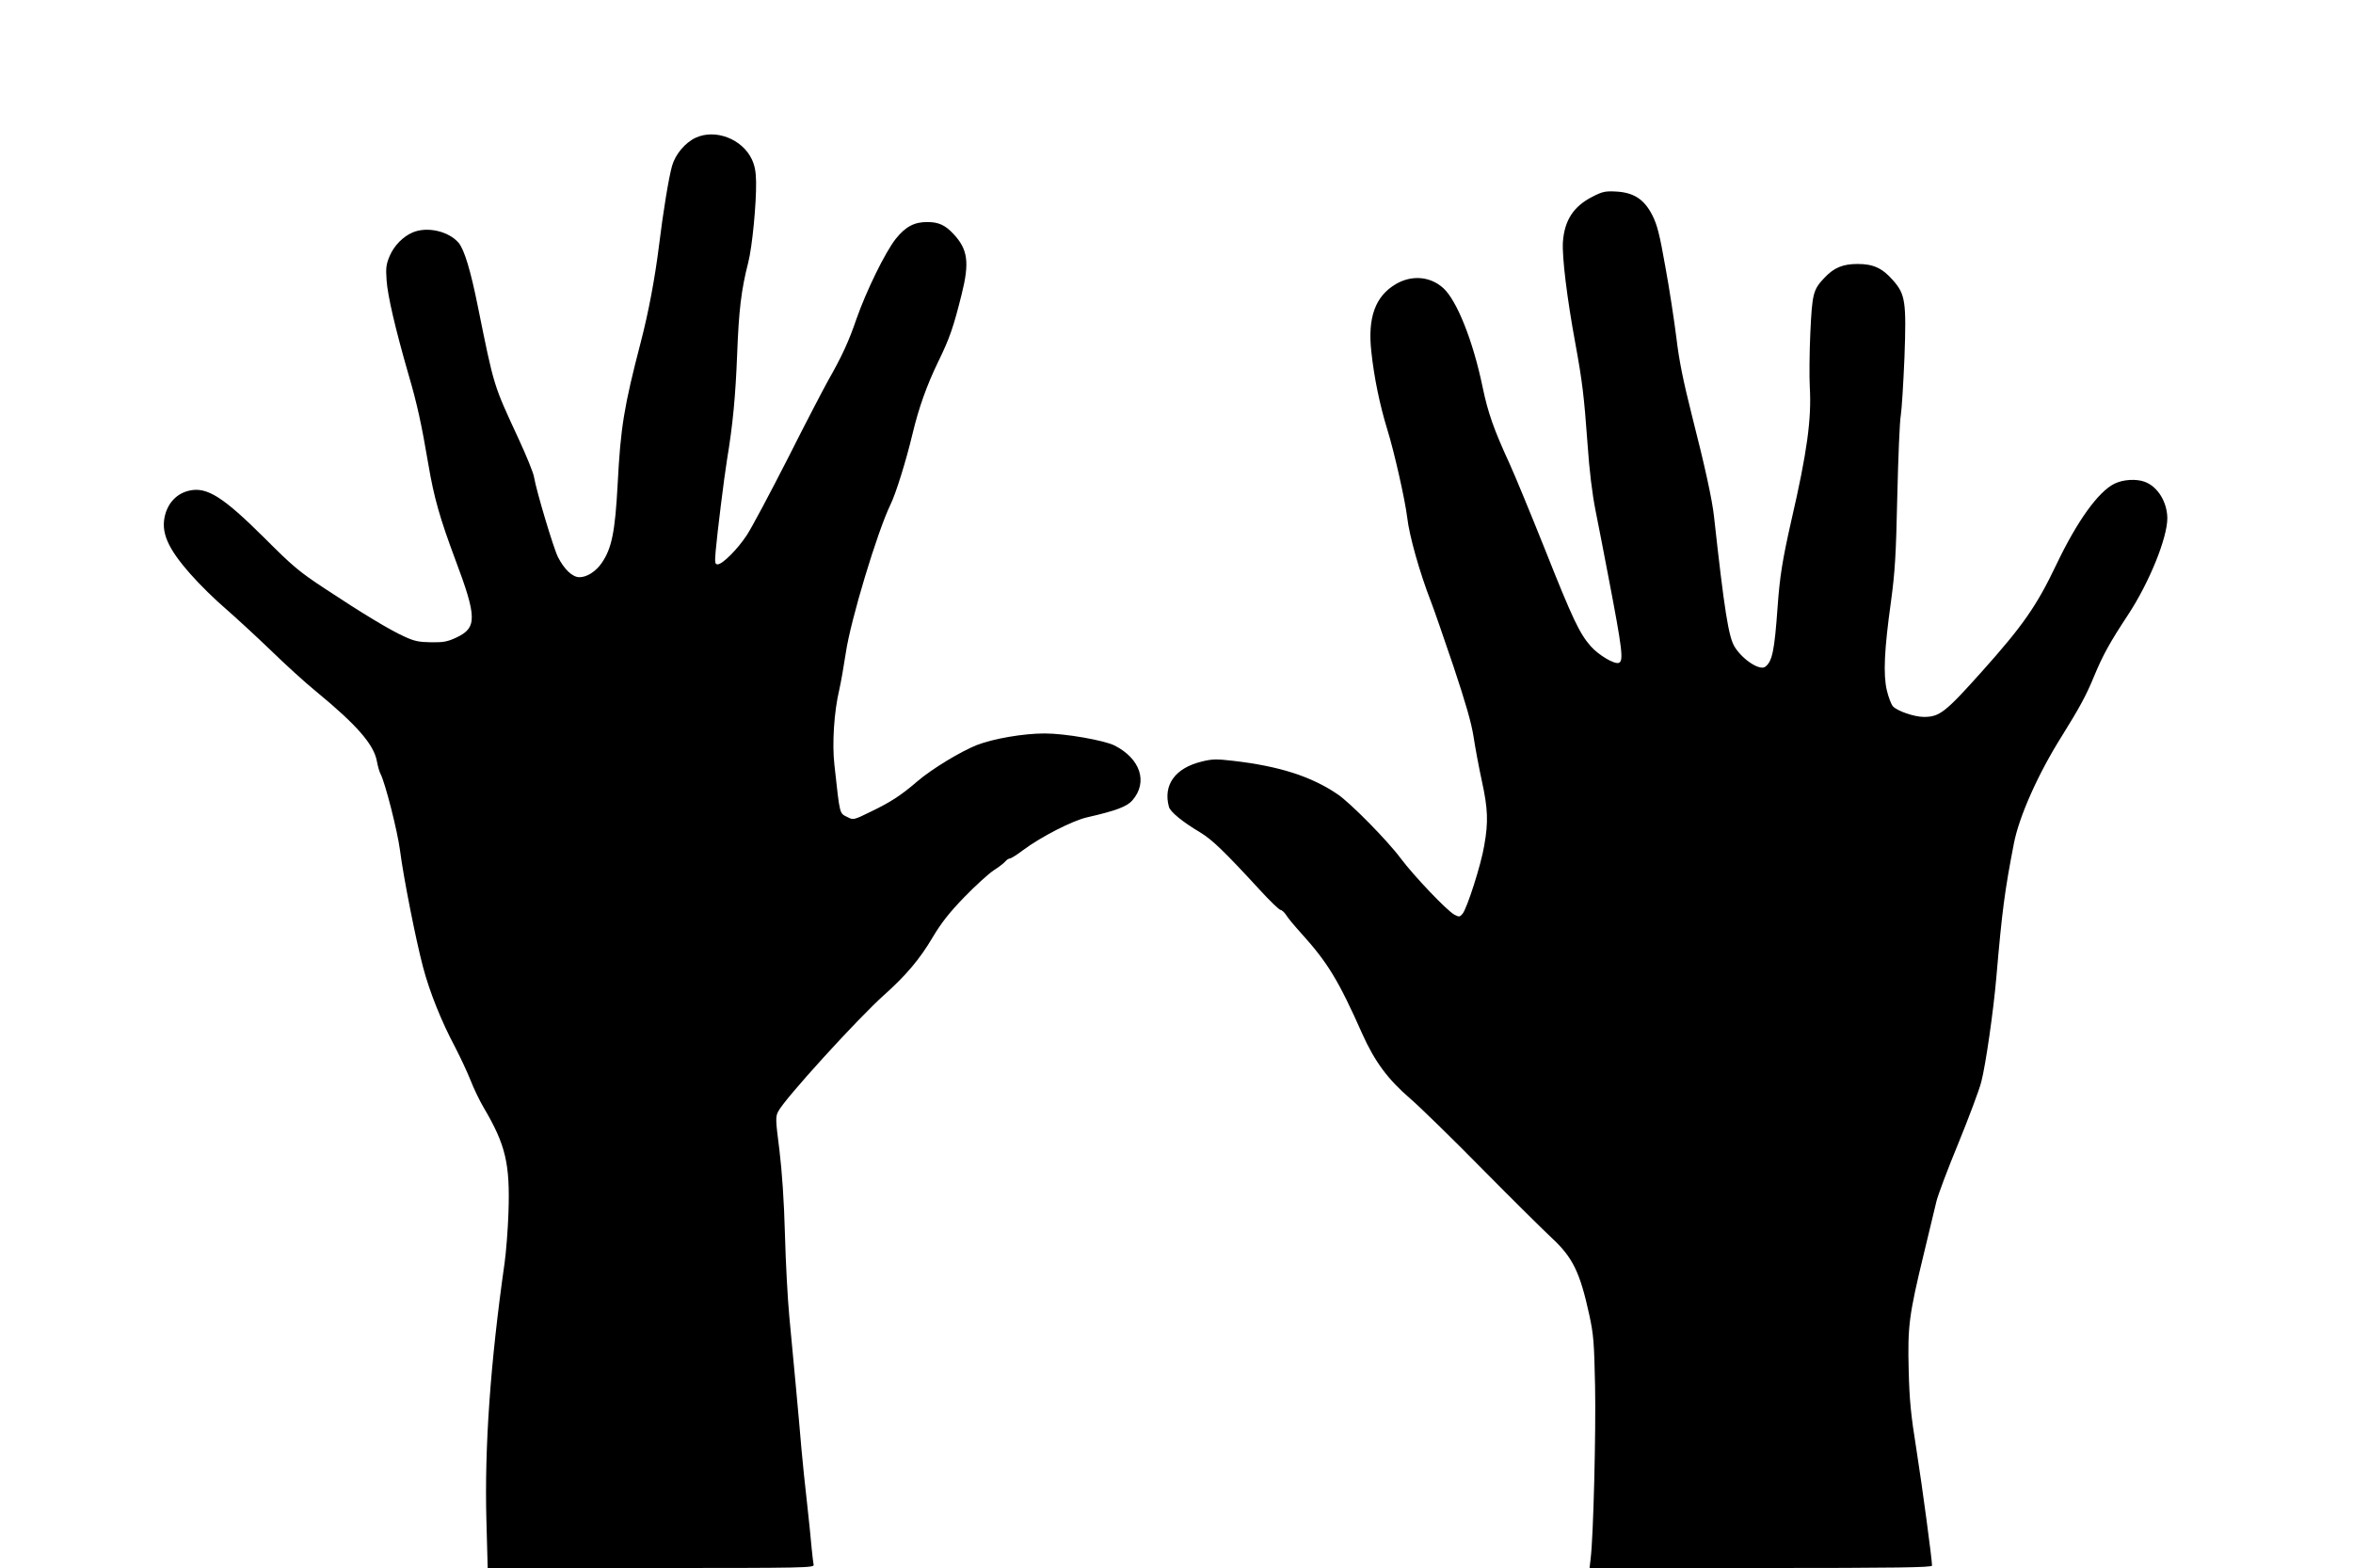
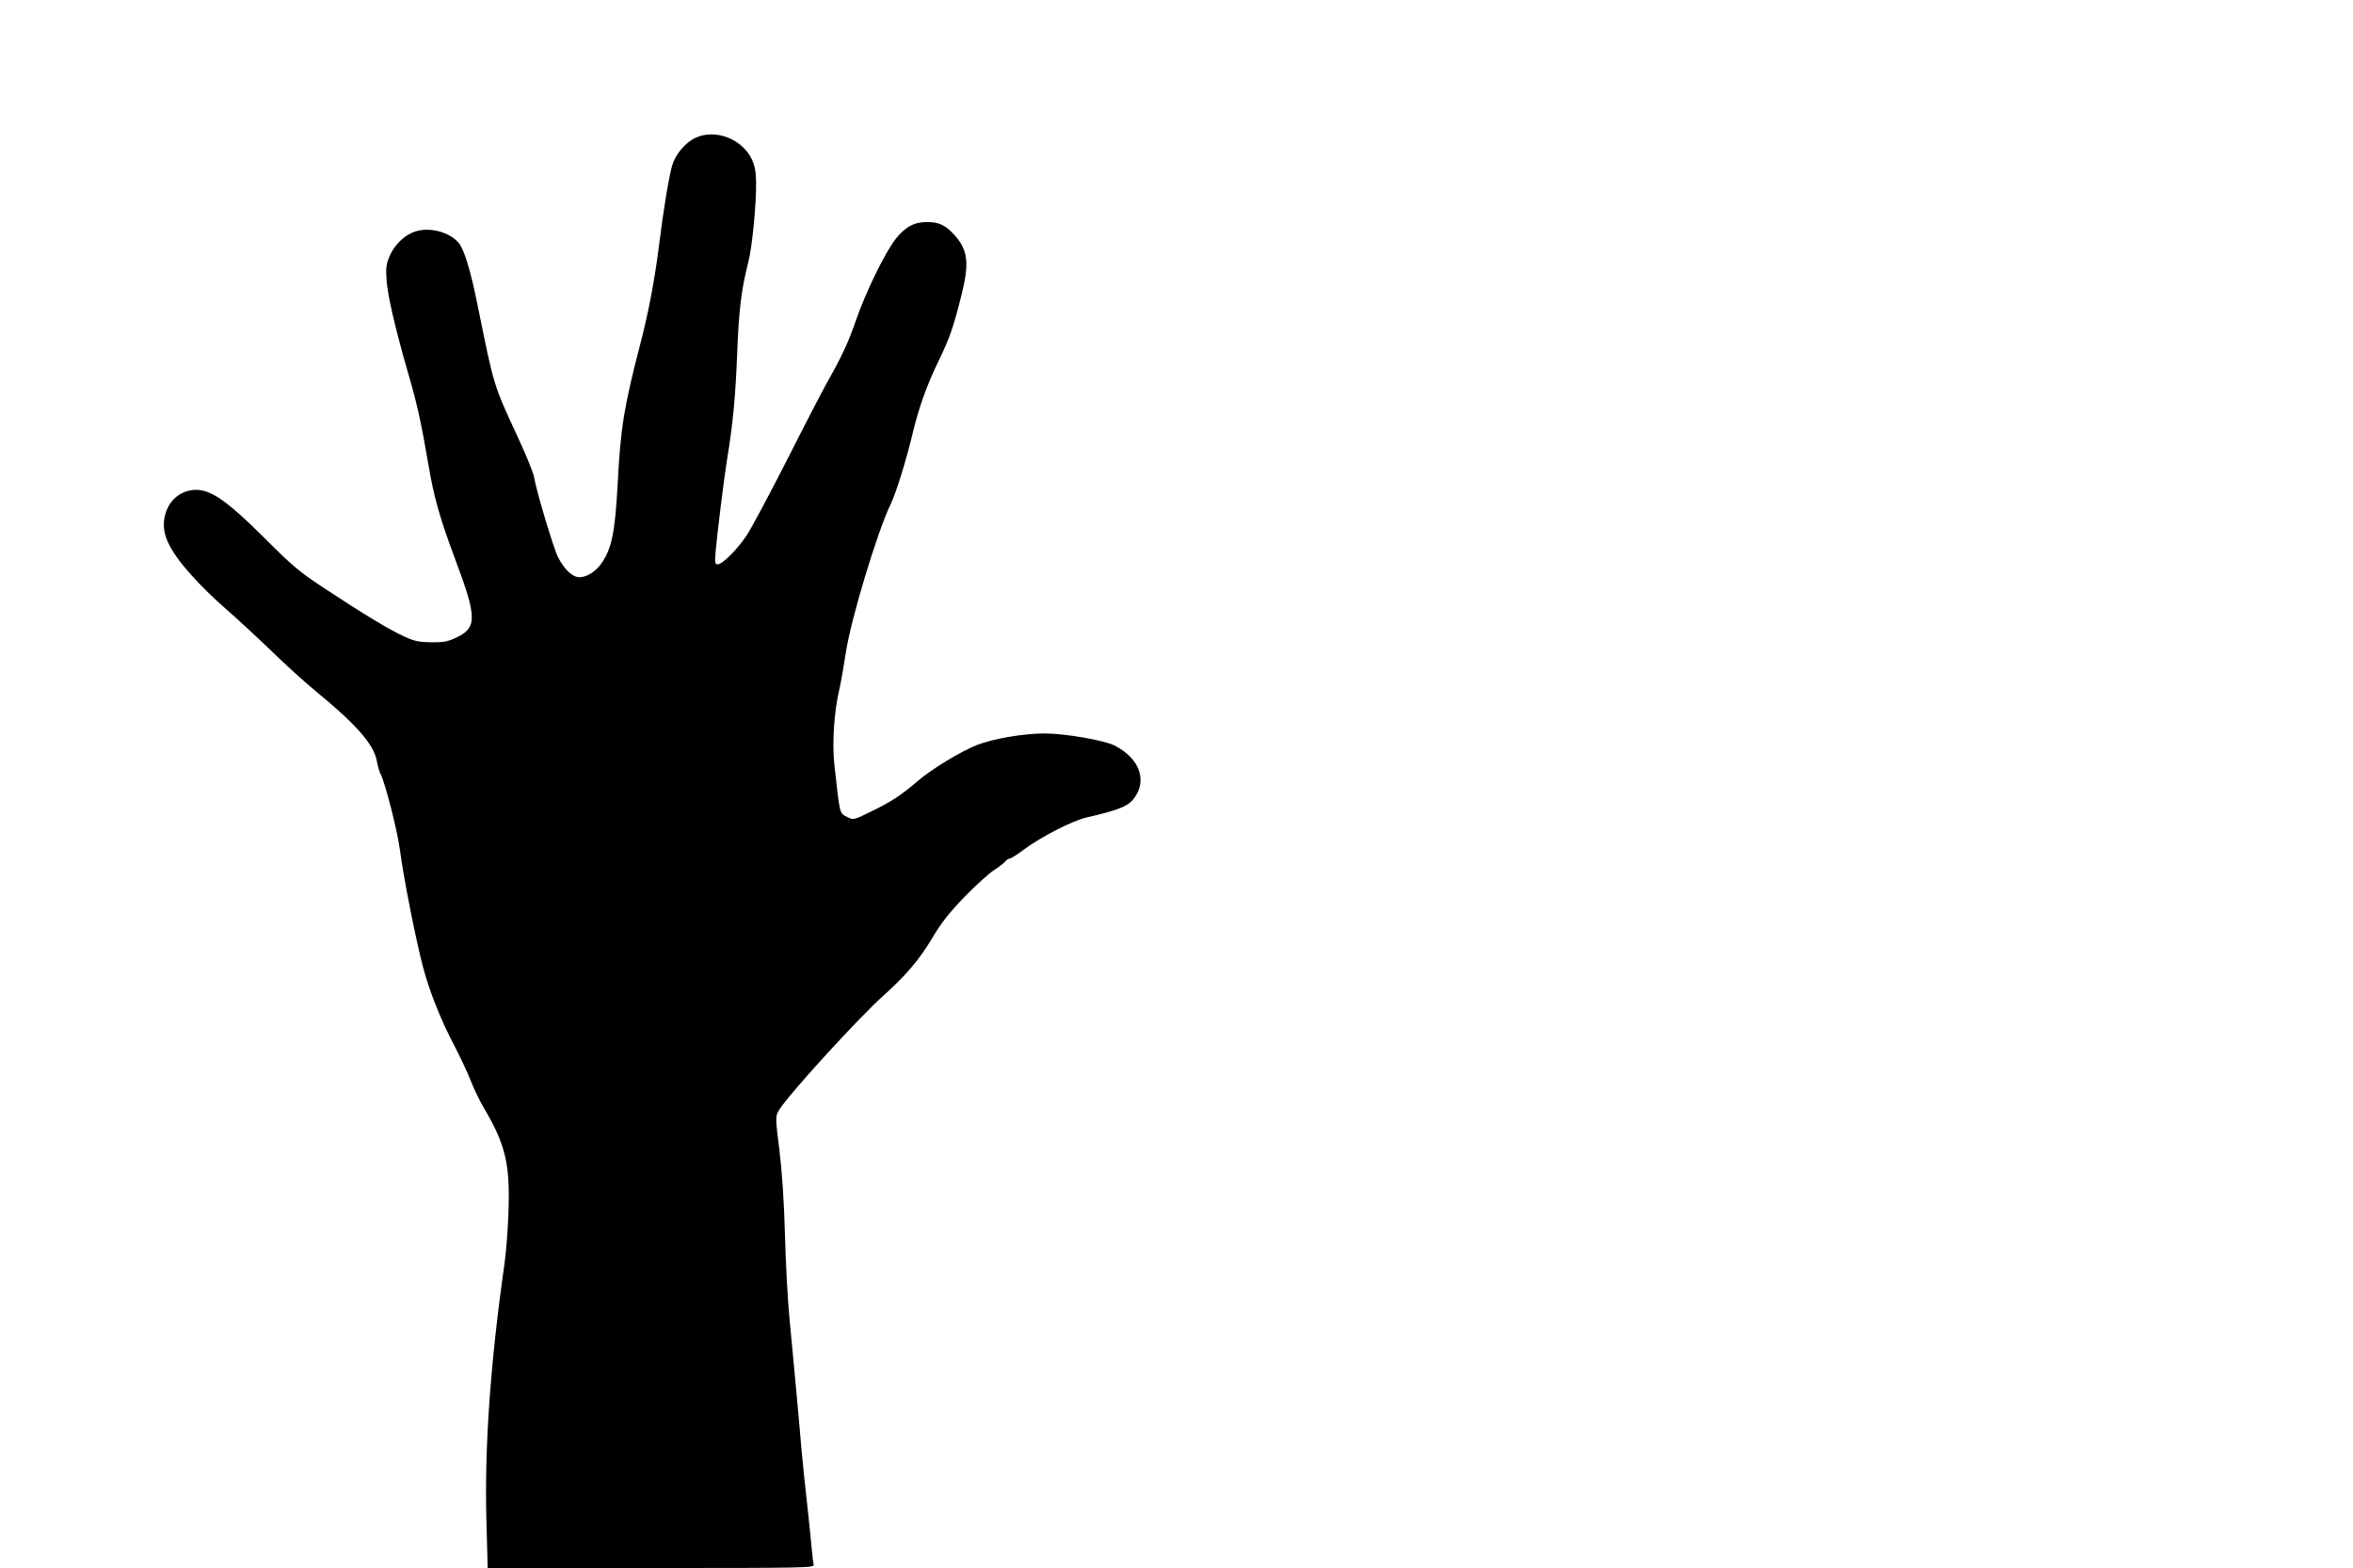
<svg xmlns="http://www.w3.org/2000/svg" version="1.0" width="1280pt" height="853pt" viewBox="0 0 1280 853" preserveAspectRatio="xMidYMid meet">
  <g transform="translate(0,853) scale(0.1,-0.1)" fill="#000000" stroke="none">
    <path d="M3785 7781 c-57 -26 -111 -90 -129 -153 -18 -63 -49 -253 -71 -433 -22 -177 -57 -364 -99 -525 -92 -354 -110 -464 -126 -773 -14 -261 -32 -350 -87 -430 -32 -46 -80 -77 -121 -77 -38 0 -83 43 -117 110 -24 48 -117 358 -130 435 -3 22 -42 117 -85 210 -137 296 -131 277 -220 715 -40 200 -74 311 -105 349 -54 63 -170 90 -249 57 -53 -22 -102 -72 -126 -128 -19 -45 -22 -64 -17 -133 6 -85 47 -262 120 -515 46 -157 70 -267 107 -485 31 -184 64 -297 146 -517 119 -316 120 -373 7 -426 -49 -23 -71 -27 -138 -26 -66 1 -91 6 -145 31 -82 37 -230 127 -433 261 -140 92 -176 123 -326 273 -226 225 -315 282 -411 260 -64 -14 -112 -61 -131 -129 -26 -95 11 -183 139 -327 48 -55 133 -138 188 -185 54 -47 164 -148 244 -225 80 -78 192 -180 250 -227 220 -181 313 -287 330 -378 5 -28 14 -59 20 -70 25 -47 92 -309 106 -416 19 -148 85 -482 125 -634 36 -137 101 -298 174 -435 29 -56 67 -137 84 -180 17 -44 49 -111 72 -150 120 -203 144 -306 135 -570 -3 -93 -13 -217 -21 -275 -77 -540 -110 -1000 -99 -1402 l7 -258 889 0 c842 0 889 1 884 18 -2 9 -7 51 -11 92 -3 41 -15 152 -25 245 -11 94 -24 224 -30 290 -14 170 -47 520 -66 720 -9 94 -20 296 -24 450 -5 185 -16 341 -30 458 -21 164 -22 181 -7 210 32 66 432 505 575 633 122 109 195 196 265 314 47 79 89 133 172 219 61 63 133 128 160 146 28 18 57 40 64 49 7 9 19 16 25 16 6 0 38 20 71 45 96 72 271 162 350 179 157 36 215 58 245 92 86 99 44 227 -98 299 -58 28 -267 65 -379 65 -116 0 -278 -28 -369 -63 -88 -35 -245 -130 -322 -196 -92 -79 -146 -114 -256 -167 -91 -45 -95 -45 -124 -30 -47 24 -42 5 -73 286 -13 115 -2 289 27 410 8 35 24 125 35 198 26 178 171 658 243 807 30 61 86 242 120 385 34 142 77 263 141 395 61 125 82 186 126 363 44 175 34 246 -45 330 -44 47 -80 64 -140 64 -72 1 -120 -25 -173 -91 -57 -72 -160 -282 -214 -436 -42 -123 -79 -203 -154 -335 -23 -41 -123 -232 -220 -425 -98 -192 -198 -380 -223 -417 -50 -76 -132 -158 -158 -158 -15 0 -16 9 -11 71 9 102 46 400 62 499 31 186 46 342 55 573 9 238 22 349 60 498 22 84 45 323 43 440 -1 55 -7 88 -23 122 -52 111 -198 167 -305 118z" />
-     <path d="M8663 7460 c-103 -52 -153 -129 -161 -247 -5 -81 22 -304 68 -553 37 -203 47 -281 66 -545 10 -146 25 -269 44 -365 16 -80 47 -239 69 -355 77 -401 84 -461 57 -471 -24 -9 -111 43 -153 91 -60 68 -98 147 -248 525 -76 190 -162 399 -192 465 -87 189 -119 280 -148 420 -52 251 -140 471 -214 538 -71 64 -171 72 -257 22 -113 -66 -155 -183 -134 -369 15 -142 47 -293 86 -420 38 -121 98 -388 109 -481 11 -98 67 -298 130 -460 15 -38 69 -195 121 -348 67 -201 98 -308 110 -385 9 -59 29 -167 45 -240 33 -151 36 -223 13 -352 -17 -104 -94 -343 -118 -371 -15 -18 -19 -18 -44 -5 -40 21 -219 209 -292 306 -72 97 -272 300 -342 348 -143 98 -318 154 -569 183 -93 11 -116 10 -172 -4 -145 -35 -211 -128 -178 -247 8 -27 72 -80 171 -139 64 -39 128 -100 324 -313 55 -60 105 -108 112 -108 6 0 20 -12 30 -27 9 -16 48 -62 85 -103 141 -156 201 -254 330 -545 67 -149 138 -246 260 -351 50 -43 228 -216 393 -384 166 -168 336 -336 378 -375 114 -106 153 -186 204 -420 23 -106 26 -150 31 -385 5 -247 -9 -819 -24 -938 l-6 -52 932 0 c739 0 931 3 931 13 0 34 -53 429 -85 632 -30 187 -38 267 -42 431 -6 238 1 298 82 632 30 125 61 254 69 287 8 33 61 175 119 315 57 140 114 291 125 335 24 93 66 384 82 570 31 360 45 467 95 725 28 147 132 381 262 587 95 153 131 218 174 323 50 120 87 186 185 335 116 176 214 419 214 526 -1 88 -52 172 -123 198 -45 17 -117 13 -164 -10 -88 -43 -203 -202 -317 -441 -107 -225 -183 -333 -402 -578 -203 -227 -233 -250 -319 -250 -51 0 -145 32 -168 58 -9 10 -24 49 -33 87 -20 87 -14 220 23 485 21 157 27 244 34 570 5 212 13 410 19 440 5 30 14 172 20 315 11 305 5 344 -63 421 -58 66 -107 88 -192 88 -80 0 -129 -20 -181 -76 -61 -64 -66 -86 -76 -298 -5 -107 -6 -240 -3 -295 10 -173 -14 -353 -100 -725 -49 -217 -63 -304 -75 -470 -17 -240 -29 -298 -67 -327 -29 -23 -122 37 -166 107 -34 53 -57 202 -113 710 -10 92 -49 271 -119 545 -49 195 -71 302 -86 430 -12 94 -38 267 -60 385 -31 176 -44 227 -71 280 -44 86 -101 123 -197 128 -58 3 -74 0 -128 -28z" />
  </g>
</svg>